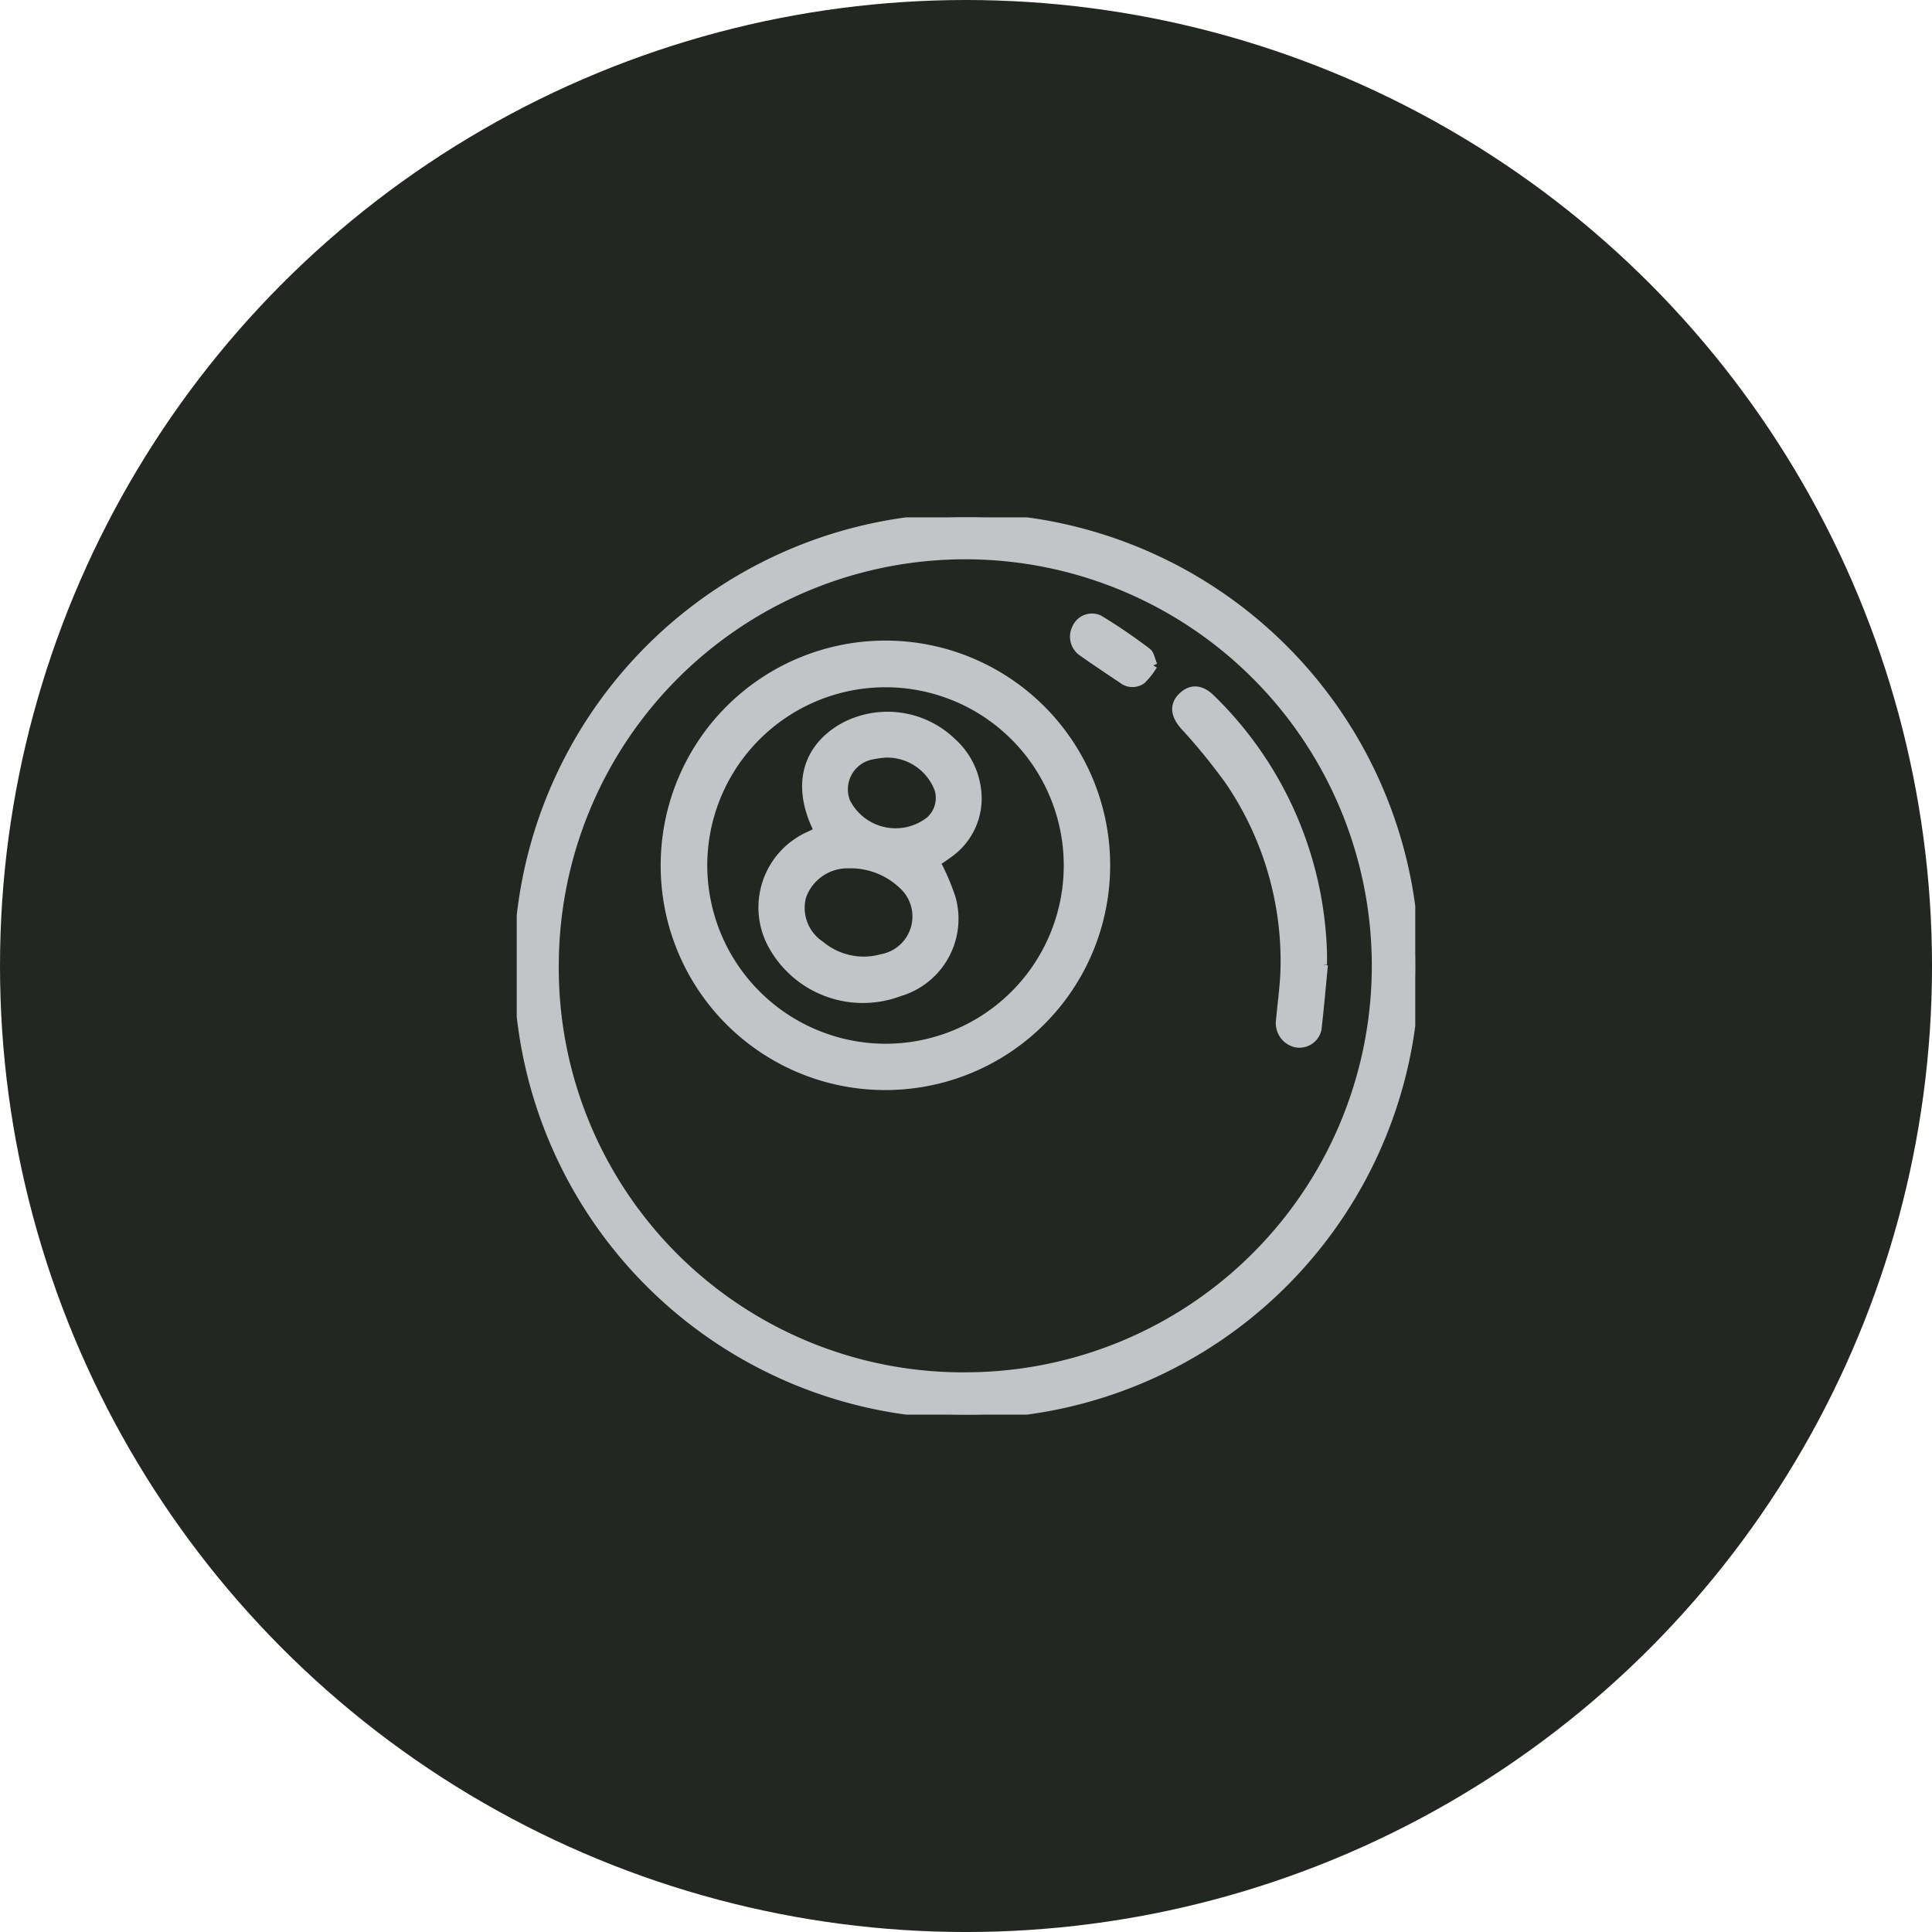
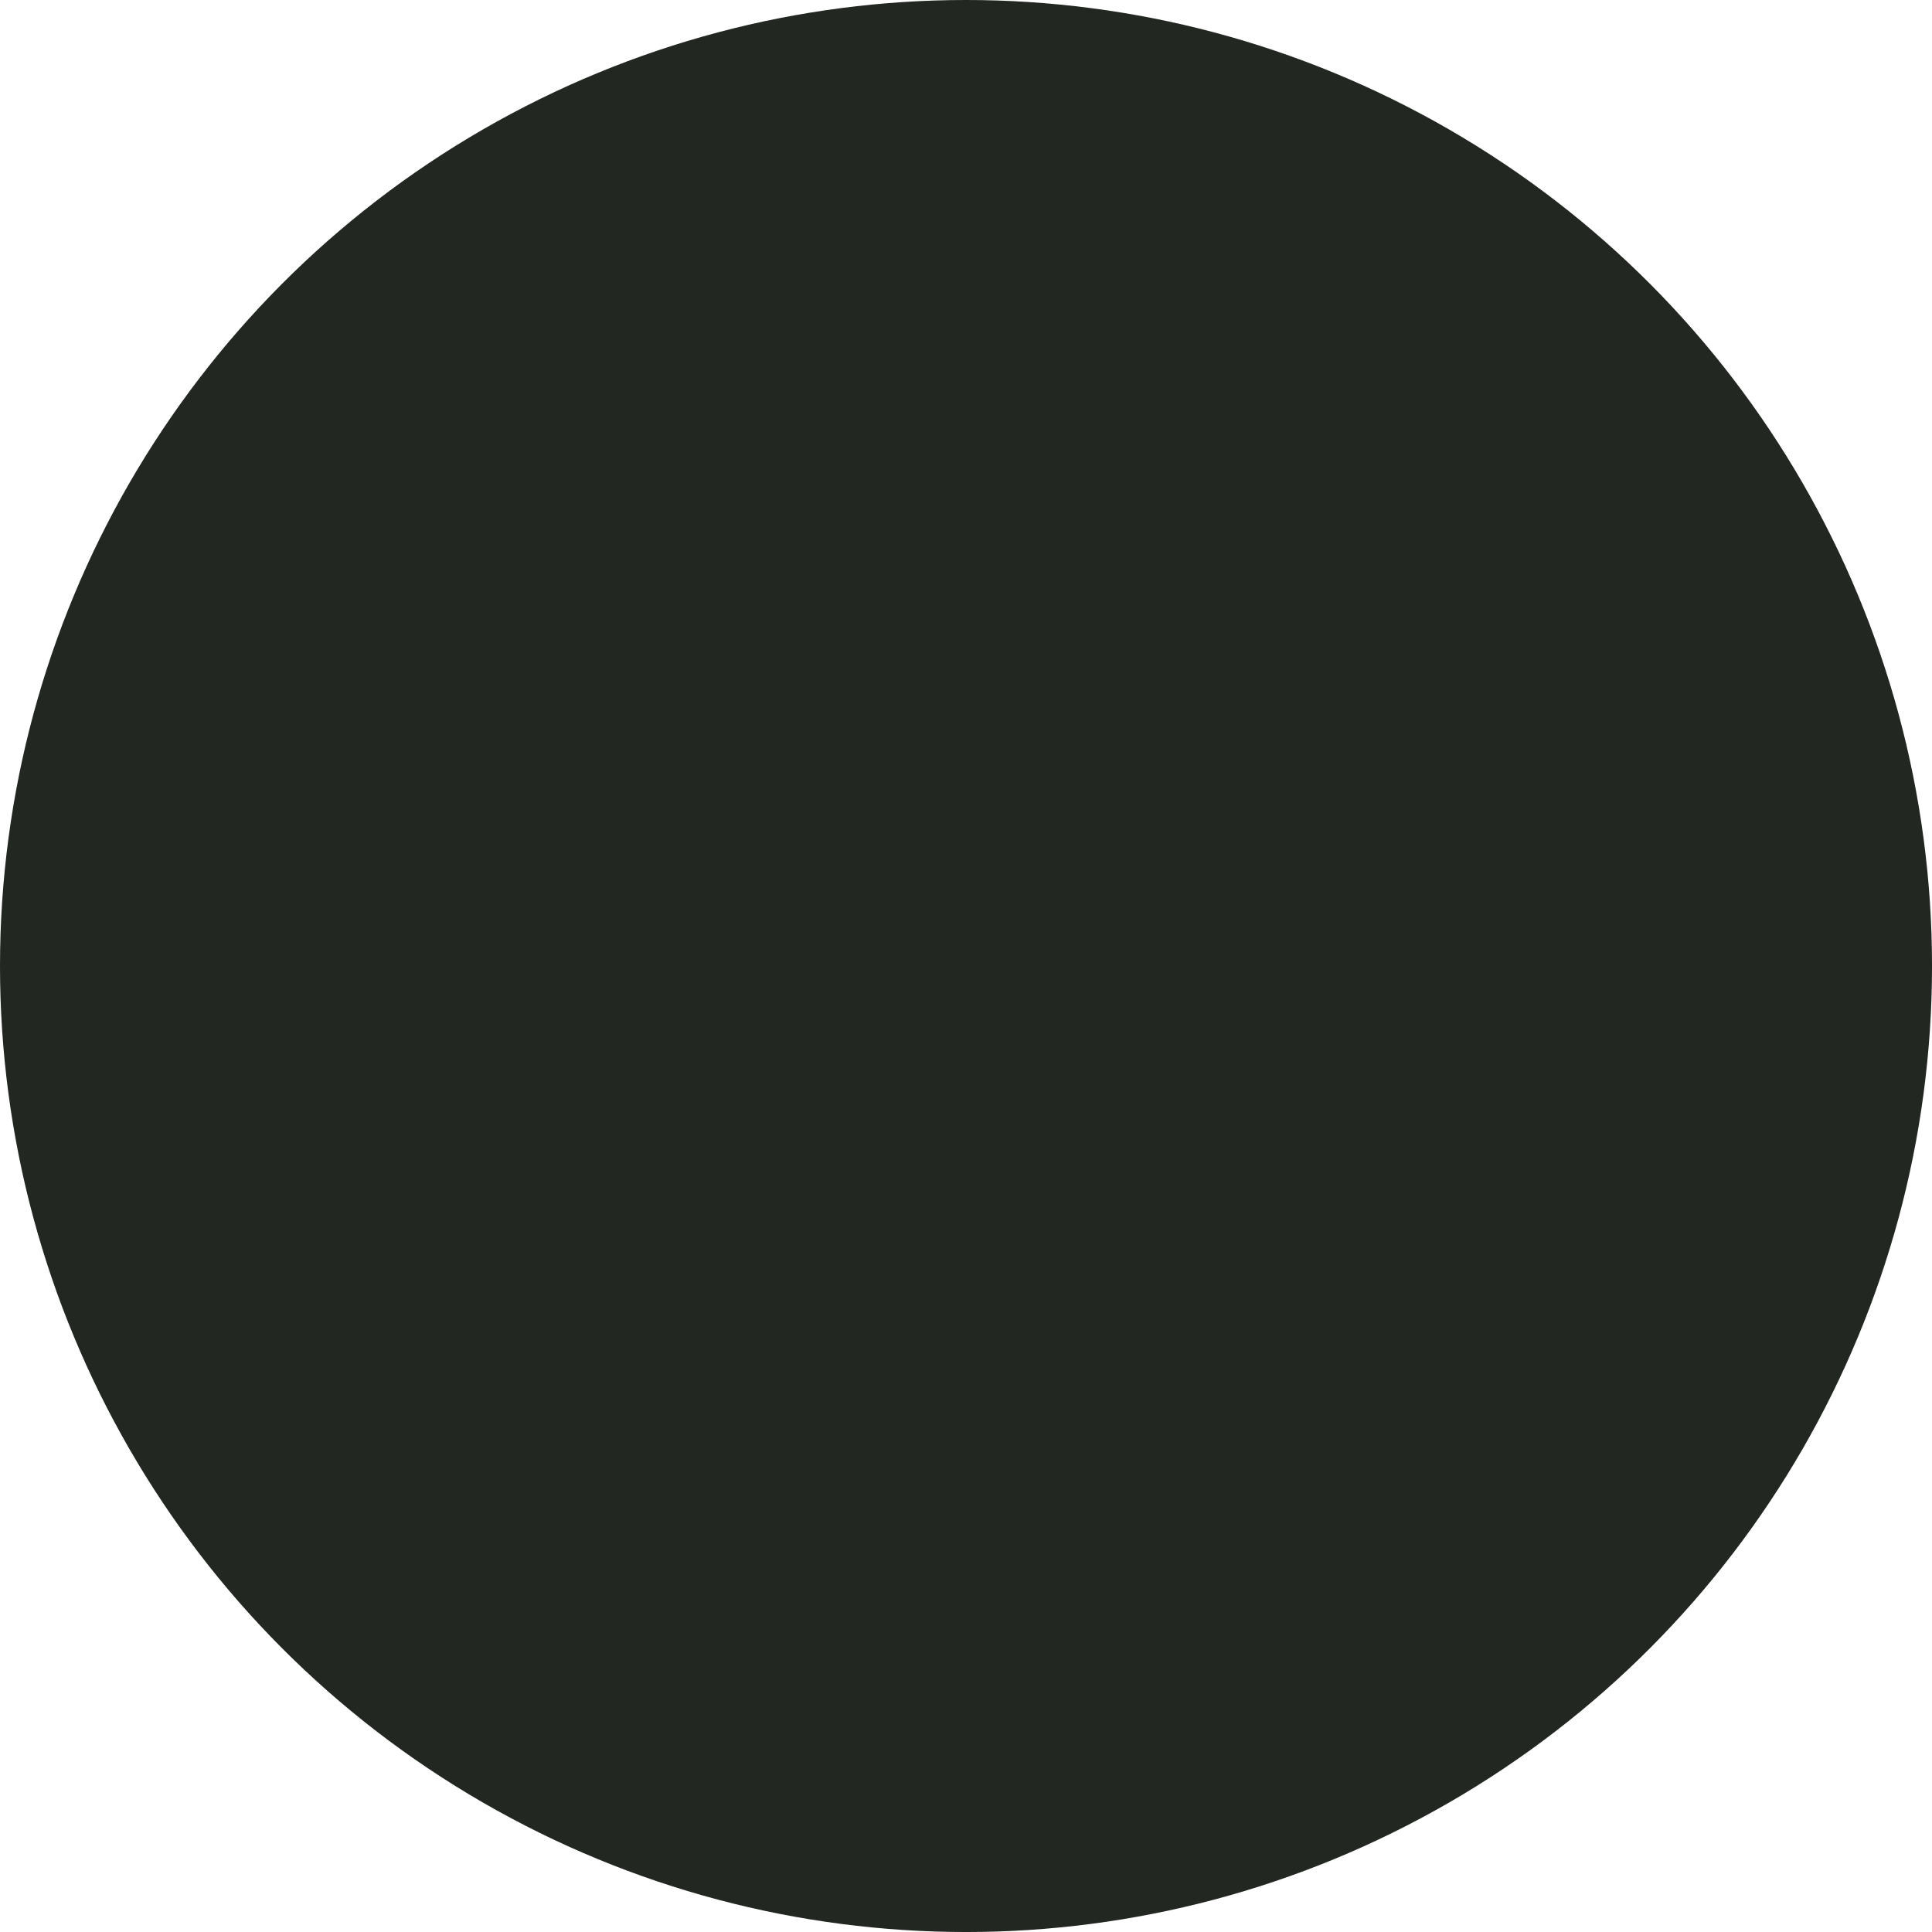
<svg xmlns="http://www.w3.org/2000/svg" id="Icon_GameRoom" width="118.005" height="118.005" viewBox="0 0 118.005 118.005">
  <defs>
    <clipPath id="clip-path">
-       <rect id="Rectangle_106" data-name="Rectangle 106" width="54.881" height="54.803" fill="#c2c5c8" stroke="#c2c5c8" stroke-width="0.5" />
-     </clipPath>
+       </clipPath>
  </defs>
  <ellipse id="Ellipse_15" data-name="Ellipse 15" cx="59.003" cy="59.003" rx="59.003" ry="59.003" fill="#222721" />
  <g id="Group_1618" data-name="Group 1618" transform="translate(31.562 31.601)">
    <g id="Group_1618-2" data-name="Group 1618" clip-path="url(#clip-path)">
-       <path id="Path_13373" data-name="Path 13373" d="M27.586,54.8A27.4,27.4,0,1,1,54.851,26.229,27.4,27.4,0,0,1,27.586,54.8m-.148-2.333A25.079,25.079,0,1,0,2.319,27.219a24.948,24.948,0,0,0,25.119,25.25" transform="translate(0 0.001)" fill="#c2c5c8" stroke="#c2c5c8" stroke-width="0.5" />
      <path id="Path_13374" data-name="Path 13374" d="M4.774,17.663a13.477,13.477,0,1,1,13.41,13.385A13.457,13.457,0,0,1,4.774,17.663M18.353,28.719A11.137,11.137,0,1,0,7.119,17.6,11.159,11.159,0,0,0,18.353,28.719" transform="translate(4.268 3.681)" fill="#c2c5c8" stroke="#c2c5c8" stroke-width="0.5" />
-       <path id="Path_13375" data-name="Path 13375" d="M30.28,22.347c-.129,1.307-.241,2.616-.392,3.919a1.124,1.124,0,0,1-1.33.86,1.26,1.26,0,0,1-.947-1.421c.1-1.123.269-2.244.277-3.368A19.538,19.538,0,0,0,24.5,11.119a35.707,35.707,0,0,0-2.765-3.39c-.555-.644-.64-1.244-.129-1.758.551-.551,1.172-.515,1.805.116a22.576,22.576,0,0,1,6.811,15.5c.011.25,0,.5,0,.75l.053.008" transform="translate(19.017 4.992)" fill="#c2c5c8" stroke="#c2c5c8" stroke-width="0.5" />
-       <path id="Path_13376" data-name="Path 13376" d="M22.813,6.158a4.882,4.882,0,0,1-.688.879A.989.989,0,0,1,20.9,7q-1.225-.81-2.43-1.65A1.148,1.148,0,0,1,18.089,3.9a1.054,1.054,0,0,1,1.417-.564,33.92,33.92,0,0,1,2.934,2c.182.134.22.466.373.822" transform="translate(16.07 2.883)" fill="#c2c5c8" stroke="#c2c5c8" stroke-width="0.5" />
      <path id="Path_13377" data-name="Path 13377" d="M11.328,13.447c-1.366-2.673-.809-4.993,1.466-6.328a5.688,5.688,0,0,1,6.722.888,4.658,4.658,0,0,1,1.511,2.945A4.116,4.116,0,0,1,19.3,14.826c-.259.2-.544.377-.765.528a13.949,13.949,0,0,1,.939,2.2,4.677,4.677,0,0,1-3.2,5.735,6.317,6.317,0,0,1-7.843-3.034,4.805,4.805,0,0,1,2.351-6.544c.169-.08.335-.161.545-.263m2.023,2.021c-.125,0-.25-.009-.375,0a2.941,2.941,0,0,0-2.64,1.977,2.723,2.723,0,0,0,1.144,2.964,4.108,4.108,0,0,0,3.716.8,2.593,2.593,0,0,0,1.263-4.491,4.621,4.621,0,0,0-3.108-1.254m2.006-6.756a6.692,6.692,0,0,0-.693.1,2.108,2.108,0,0,0-1.631,2.851,3.376,3.376,0,0,0,5.089,1.15,1.834,1.834,0,0,0,.549-1.94,3.358,3.358,0,0,0-3.315-2.163" transform="translate(7.09 5.719)" fill="#c2c5c8" stroke="#c2c5c8" stroke-width="0.5" />
    </g>
  </g>
</svg>